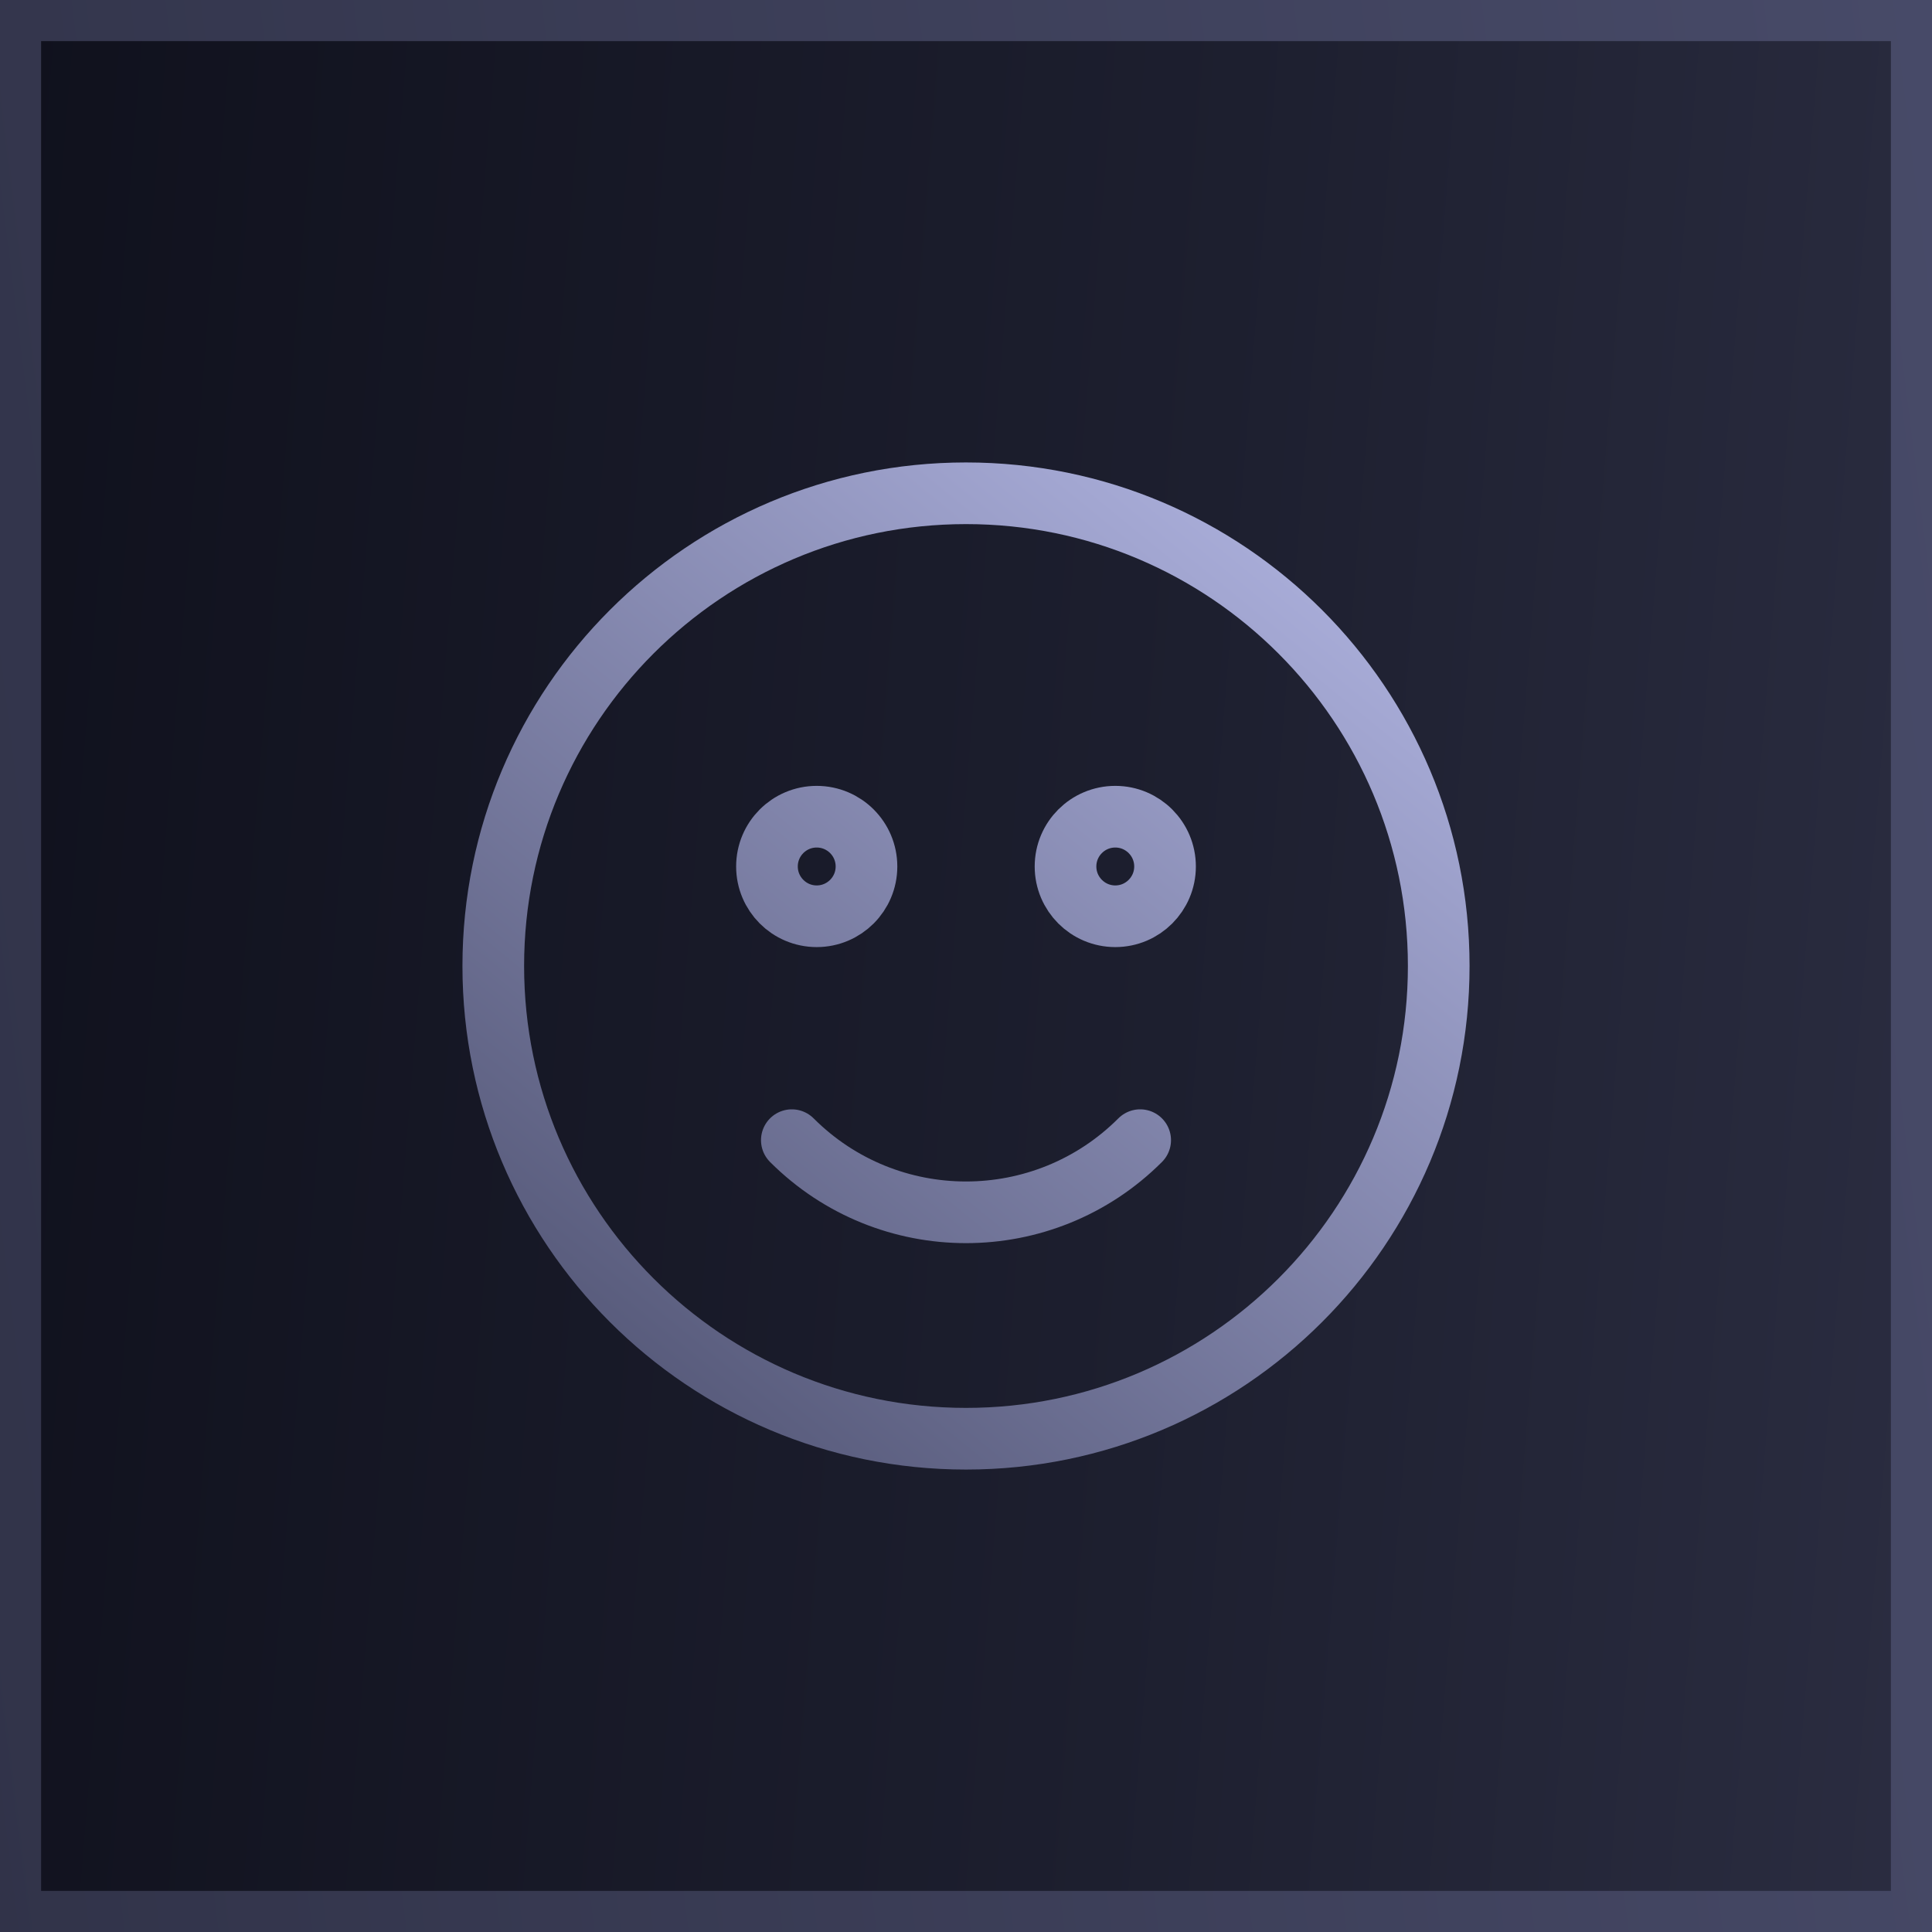
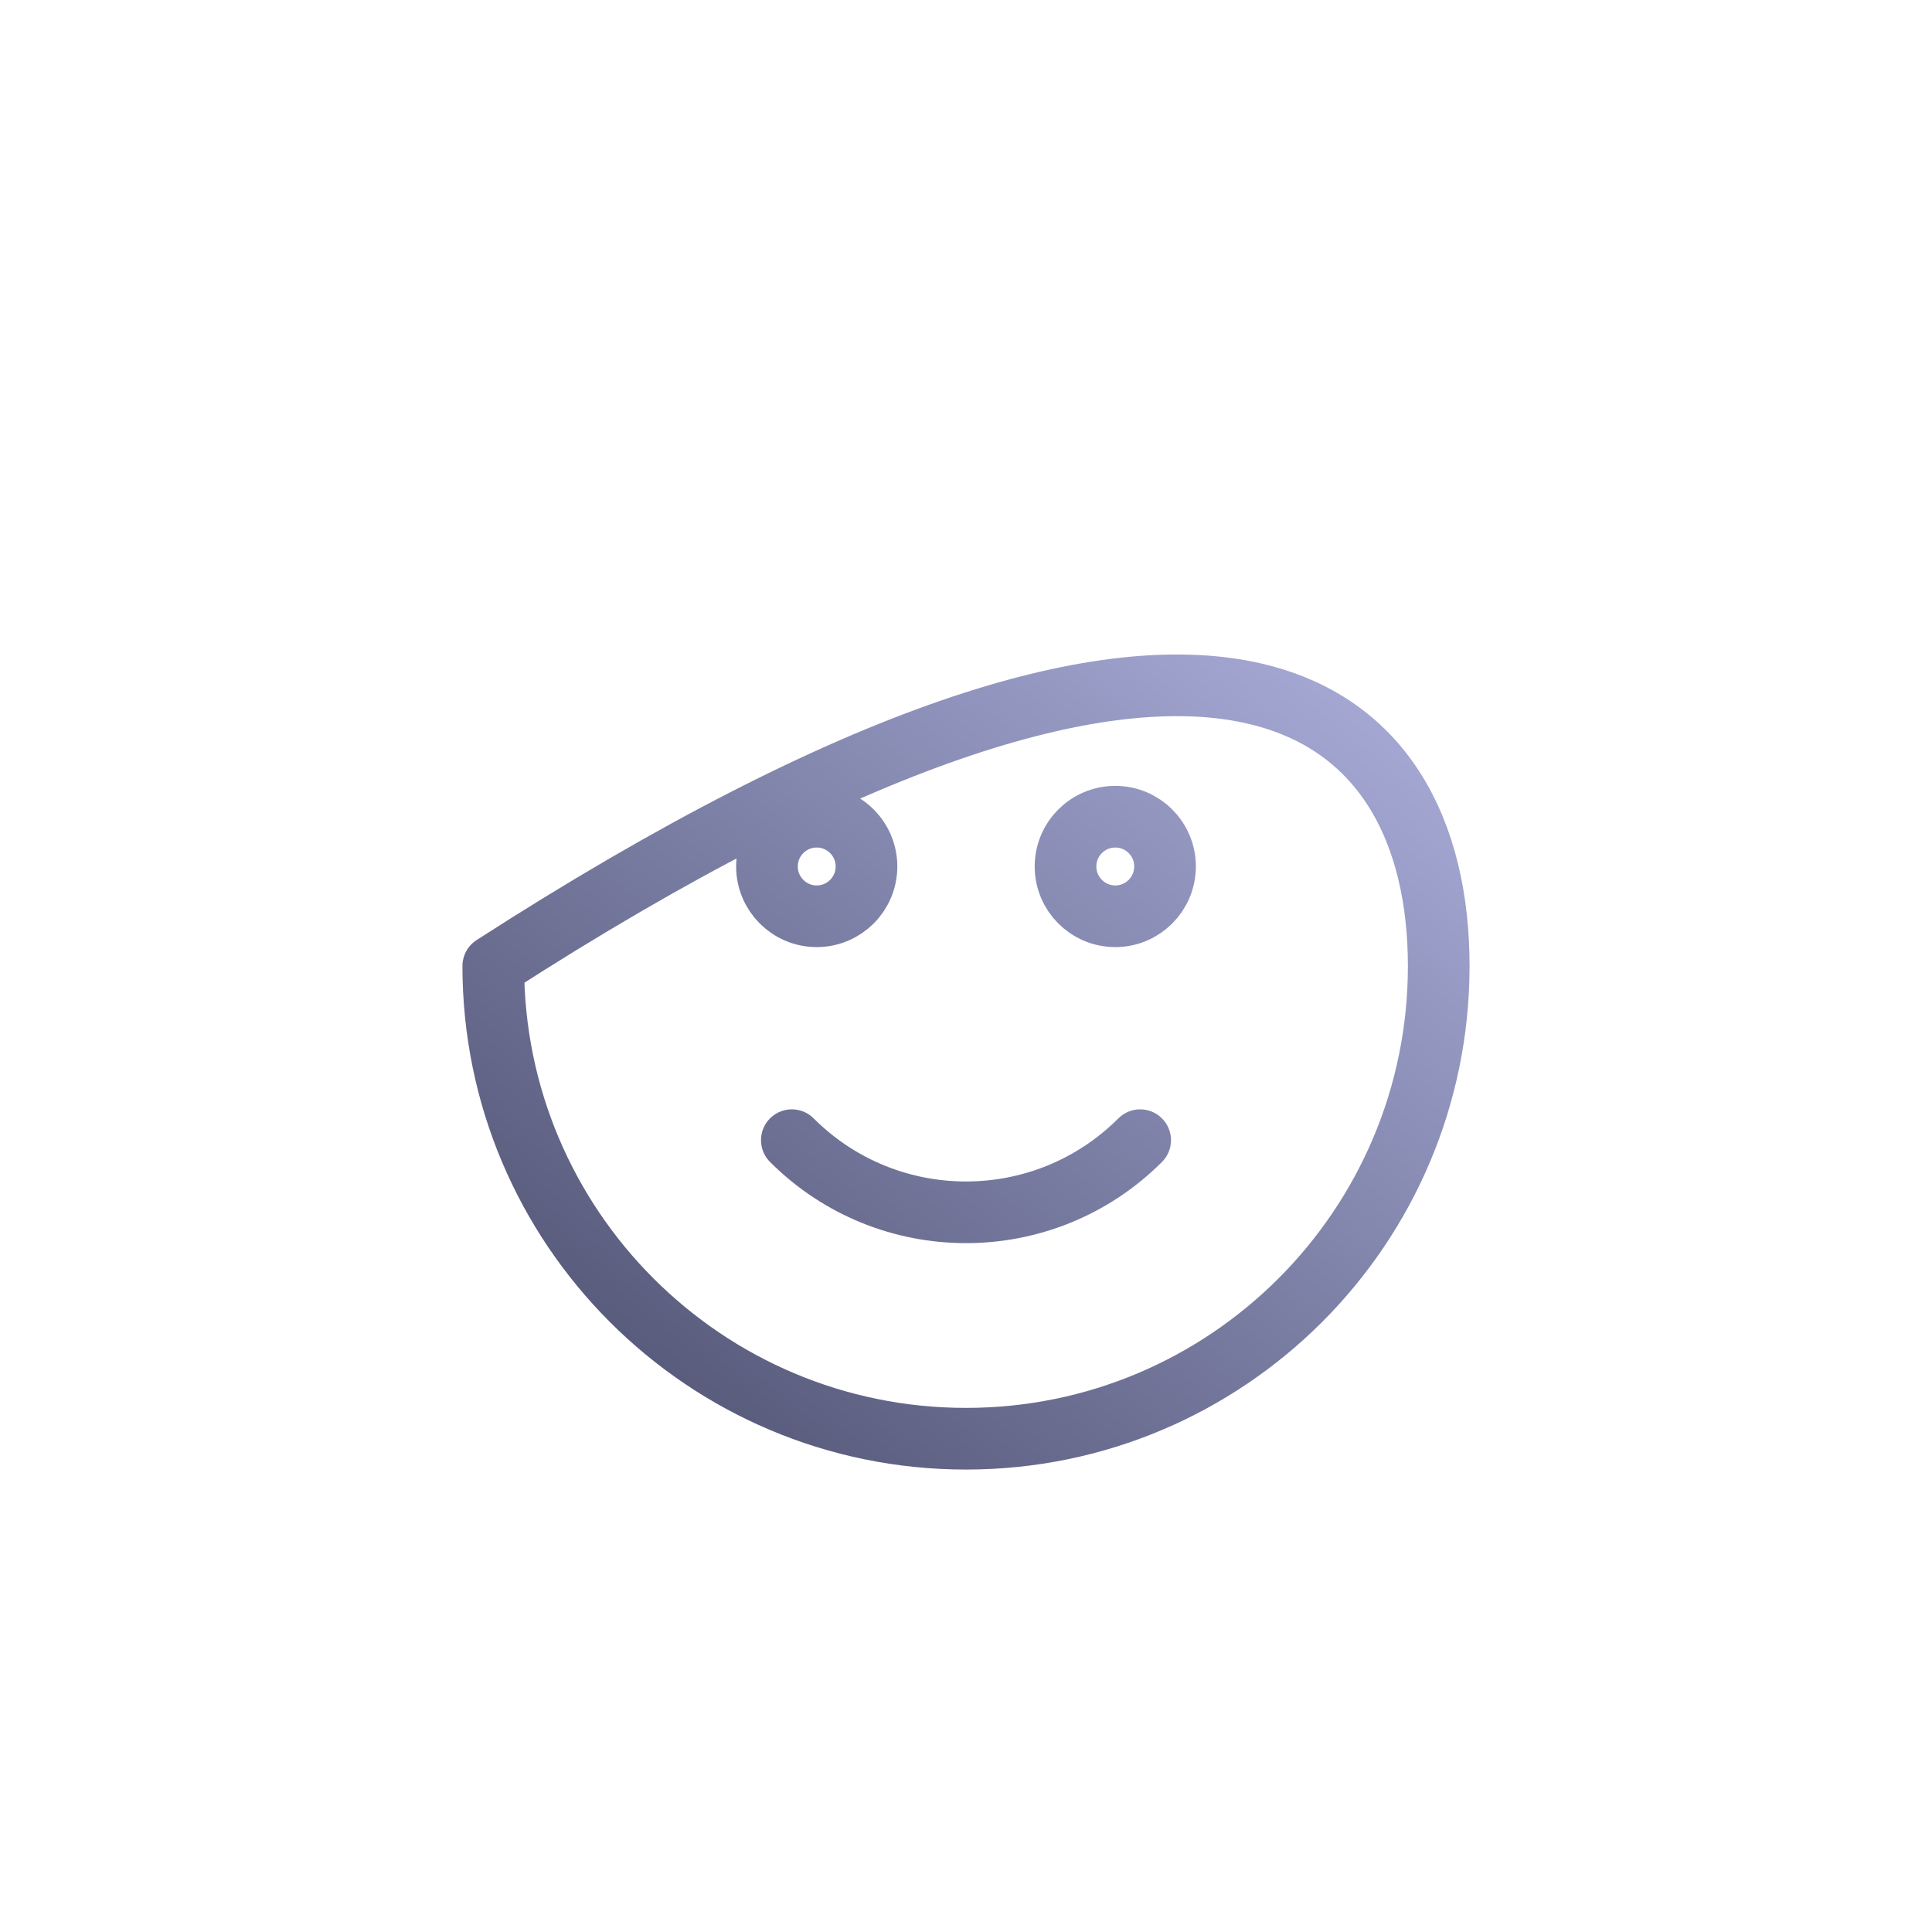
<svg xmlns="http://www.w3.org/2000/svg" width="47" height="47" viewBox="0 0 47 47" fill="none">
-   <path d="M0.5 0.5H46.5V46.5H0.5V0.5Z" fill="url(#paint0_linear_2006_5)" stroke="url(#paint1_linear_2006_5)" />
-   <path d="M27.737 27.737C25.397 30.077 21.603 30.077 19.263 27.737M35 23.5C35 29.851 29.851 35 23.5 35C17.149 35 12 29.851 12 23.5C12 17.149 17.149 12 23.5 12C29.851 12 35 17.149 35 23.5ZM21.079 21.079C21.079 21.747 20.537 22.29 19.868 22.29C19.2 22.29 18.658 21.747 18.658 21.079C18.658 20.41 19.2 19.868 19.868 19.868C20.537 19.868 21.079 20.41 21.079 21.079ZM28.342 21.079C28.342 21.747 27.8 22.29 27.132 22.29C26.463 22.29 25.921 21.747 25.921 21.079C25.921 20.41 26.463 19.868 27.132 19.868C27.8 19.868 28.342 20.41 28.342 21.079Z" stroke="url(#paint2_linear_2006_5)" stroke-width="1.5" stroke-linecap="round" stroke-linejoin="round" />
+   <path d="M27.737 27.737C25.397 30.077 21.603 30.077 19.263 27.737M35 23.5C35 29.851 29.851 35 23.5 35C17.149 35 12 29.851 12 23.5C29.851 12 35 17.149 35 23.5ZM21.079 21.079C21.079 21.747 20.537 22.29 19.868 22.29C19.2 22.29 18.658 21.747 18.658 21.079C18.658 20.41 19.2 19.868 19.868 19.868C20.537 19.868 21.079 20.41 21.079 21.079ZM28.342 21.079C28.342 21.747 27.8 22.29 27.132 22.29C26.463 22.29 25.921 21.747 25.921 21.079C25.921 20.41 26.463 19.868 27.132 19.868C27.8 19.868 28.342 20.41 28.342 21.079Z" stroke="url(#paint2_linear_2006_5)" stroke-width="1.5" stroke-linecap="round" stroke-linejoin="round" />
  <defs>
    <linearGradient id="paint0_linear_2006_5" x1="-9.91" y1="46.187" x2="55.507" y2="51.501" gradientUnits="userSpaceOnUse">
      <stop stop-color="#0D0E19" />
      <stop offset="0.556" stop-color="#1D1F2F" />
      <stop offset="1" stop-color="#313349" />
    </linearGradient>
    <linearGradient id="paint1_linear_2006_5" x1="-3.007" y1="35.055" x2="52.134" y2="28.167" gradientUnits="userSpaceOnUse">
      <stop offset="0.02" stop-color="#313349" />
      <stop offset="1" stop-color="#484B69" />
    </linearGradient>
    <linearGradient id="paint2_linear_2006_5" x1="32.125" y1="13.937" x2="12.919" y2="37.588" gradientUnits="userSpaceOnUse">
      <stop stop-color="#A9ADD9" />
      <stop offset="1" stop-color="#484B69" />
    </linearGradient>
  </defs>
</svg>